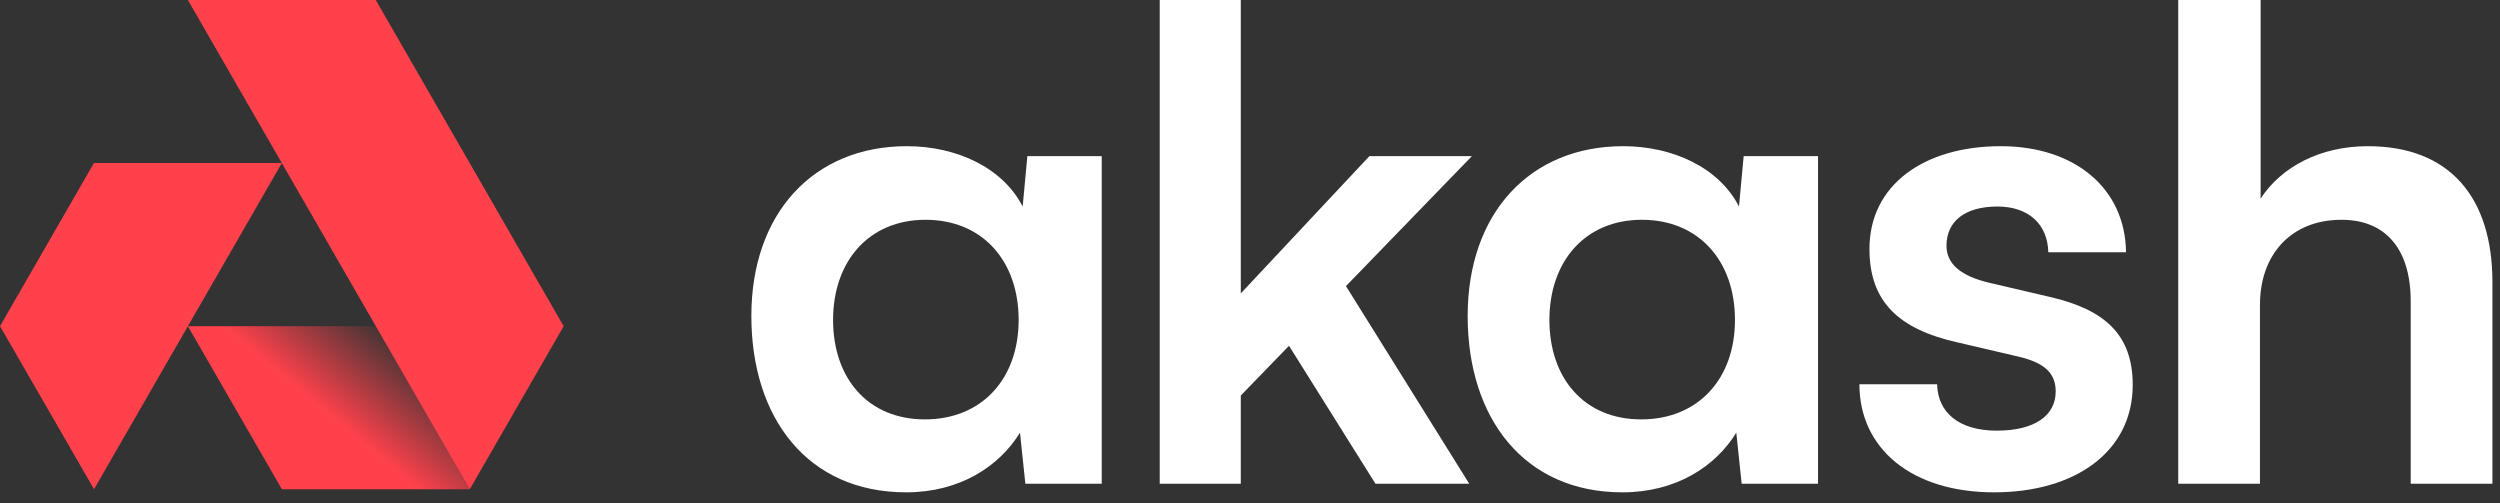
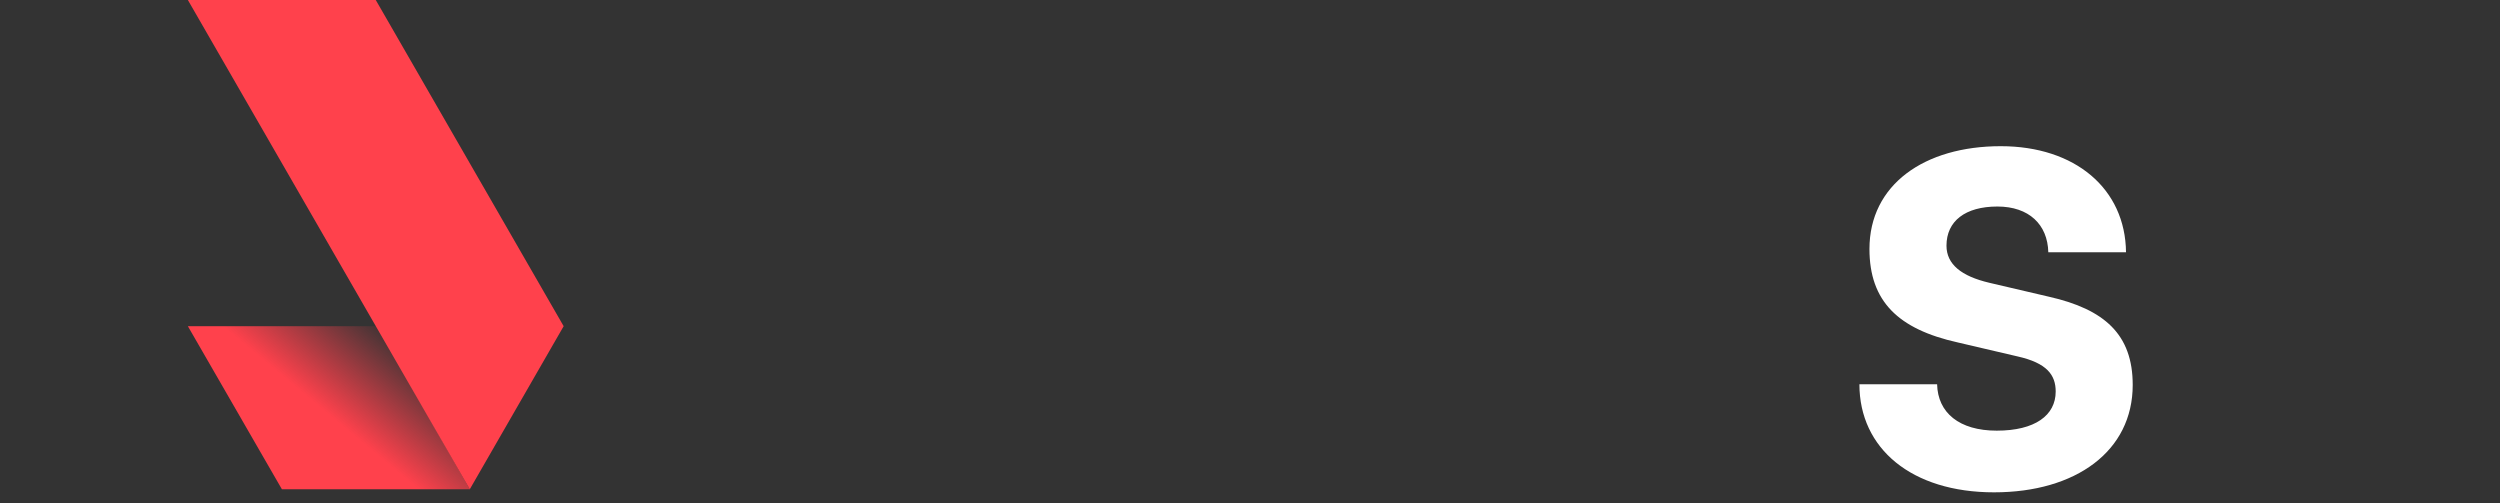
<svg xmlns="http://www.w3.org/2000/svg" width="164" height="33" viewBox="0 0 164 33" fill="none">
  <rect x="0" y="0" width="164" height="33" fill="#333333" stroke="none" />
  <g clip-path="url(#clip0_4175_4040)">
    <path d="M24.718 21.398L30.821 32.095H18.492L12.324 21.398H24.718Z" fill="url(#paint0_linear_4175_4040)" />
    <path d="M30.818 32.096L36.976 21.399L24.65 0H12.324L30.818 32.096Z" fill="#FF414C" />
-     <path d="M6.163 10.694H18.489L6.168 32.093L0 21.396L6.163 10.694Z" fill="#FF414C" />
-     <path d="M67.395 10.242L67.087 13.548C65.769 10.982 62.736 9.59 59.484 9.59C53.376 9.59 49.289 13.983 49.289 20.726C49.289 27.425 52.98 32.297 59.441 32.297C62.956 32.297 65.549 30.601 66.911 28.382L67.263 31.731H72.272V10.242H67.395ZM66.823 20.987C66.823 24.858 64.406 27.512 60.671 27.512C56.935 27.512 54.65 24.815 54.65 20.987C54.65 17.159 56.979 14.418 60.715 14.418C64.45 14.418 66.823 17.115 66.823 20.987Z" fill="white" />
-     <path d="M81.396 31.731V25.946L84.559 22.683L90.228 31.731H96.381L88.295 18.768L96.557 10.242H89.833L81.396 19.247V0H76.078V31.731H81.396Z" fill="white" />
-     <path d="M114.385 10.242L114.077 13.548C112.759 10.982 109.727 9.59 106.475 9.59C100.366 9.59 96.279 13.983 96.279 20.726C96.279 27.425 99.971 32.297 106.431 32.297C109.946 32.297 112.539 30.601 113.901 28.382L114.253 31.731H119.263V10.242H114.385ZM113.814 20.987C113.814 24.858 111.396 27.512 107.661 27.512C103.926 27.512 101.641 24.815 101.641 20.987C101.641 17.159 103.97 14.418 107.705 14.418C111.44 14.418 113.814 17.115 113.814 20.987Z" fill="white" />
    <path d="M121.977 25.206C121.977 29.426 125.405 32.297 130.809 32.297C136.171 32.297 139.906 29.6 139.906 25.25C139.906 21.944 138.06 20.291 134.413 19.465L130.503 18.551C128.657 18.116 127.689 17.333 127.689 16.115C127.689 14.505 128.92 13.548 131.029 13.548C133.095 13.548 134.325 14.723 134.369 16.55H139.467C139.423 12.374 136.127 9.59 131.249 9.59C126.239 9.59 122.636 12.113 122.636 16.332C122.636 19.769 124.525 21.596 128.437 22.466L132.347 23.38C134.281 23.814 134.853 24.597 134.853 25.685C134.853 27.251 133.49 28.251 130.986 28.251C128.525 28.251 127.118 27.077 127.074 25.206H121.977Z" fill="white" />
-     <path d="M148.254 31.731V19.986C148.254 16.767 150.231 14.418 153.615 14.418C156.339 14.418 158.142 16.158 158.142 19.769V31.731H163.503V18.507C163.503 12.939 160.691 9.59 155.329 9.59C152.209 9.59 149.66 10.938 148.297 13.026V0H142.893V31.731H148.254Z" fill="white" />
  </g>
  <defs>
    <linearGradient id="paint0_linear_4175_4040" x1="23.485" y1="28.794" x2="28.002" y2="23.375" gradientUnits="userSpaceOnUse">
      <stop stop-color="#FF414C" />
      <stop offset="1" stop-color="#FF414C" stop-opacity="0" />
    </linearGradient>
    <clipPath id="clip0_4175_4040">
      <rect width="163.969" height="32.297" fill="white" />
    </clipPath>
  </defs>
</svg>